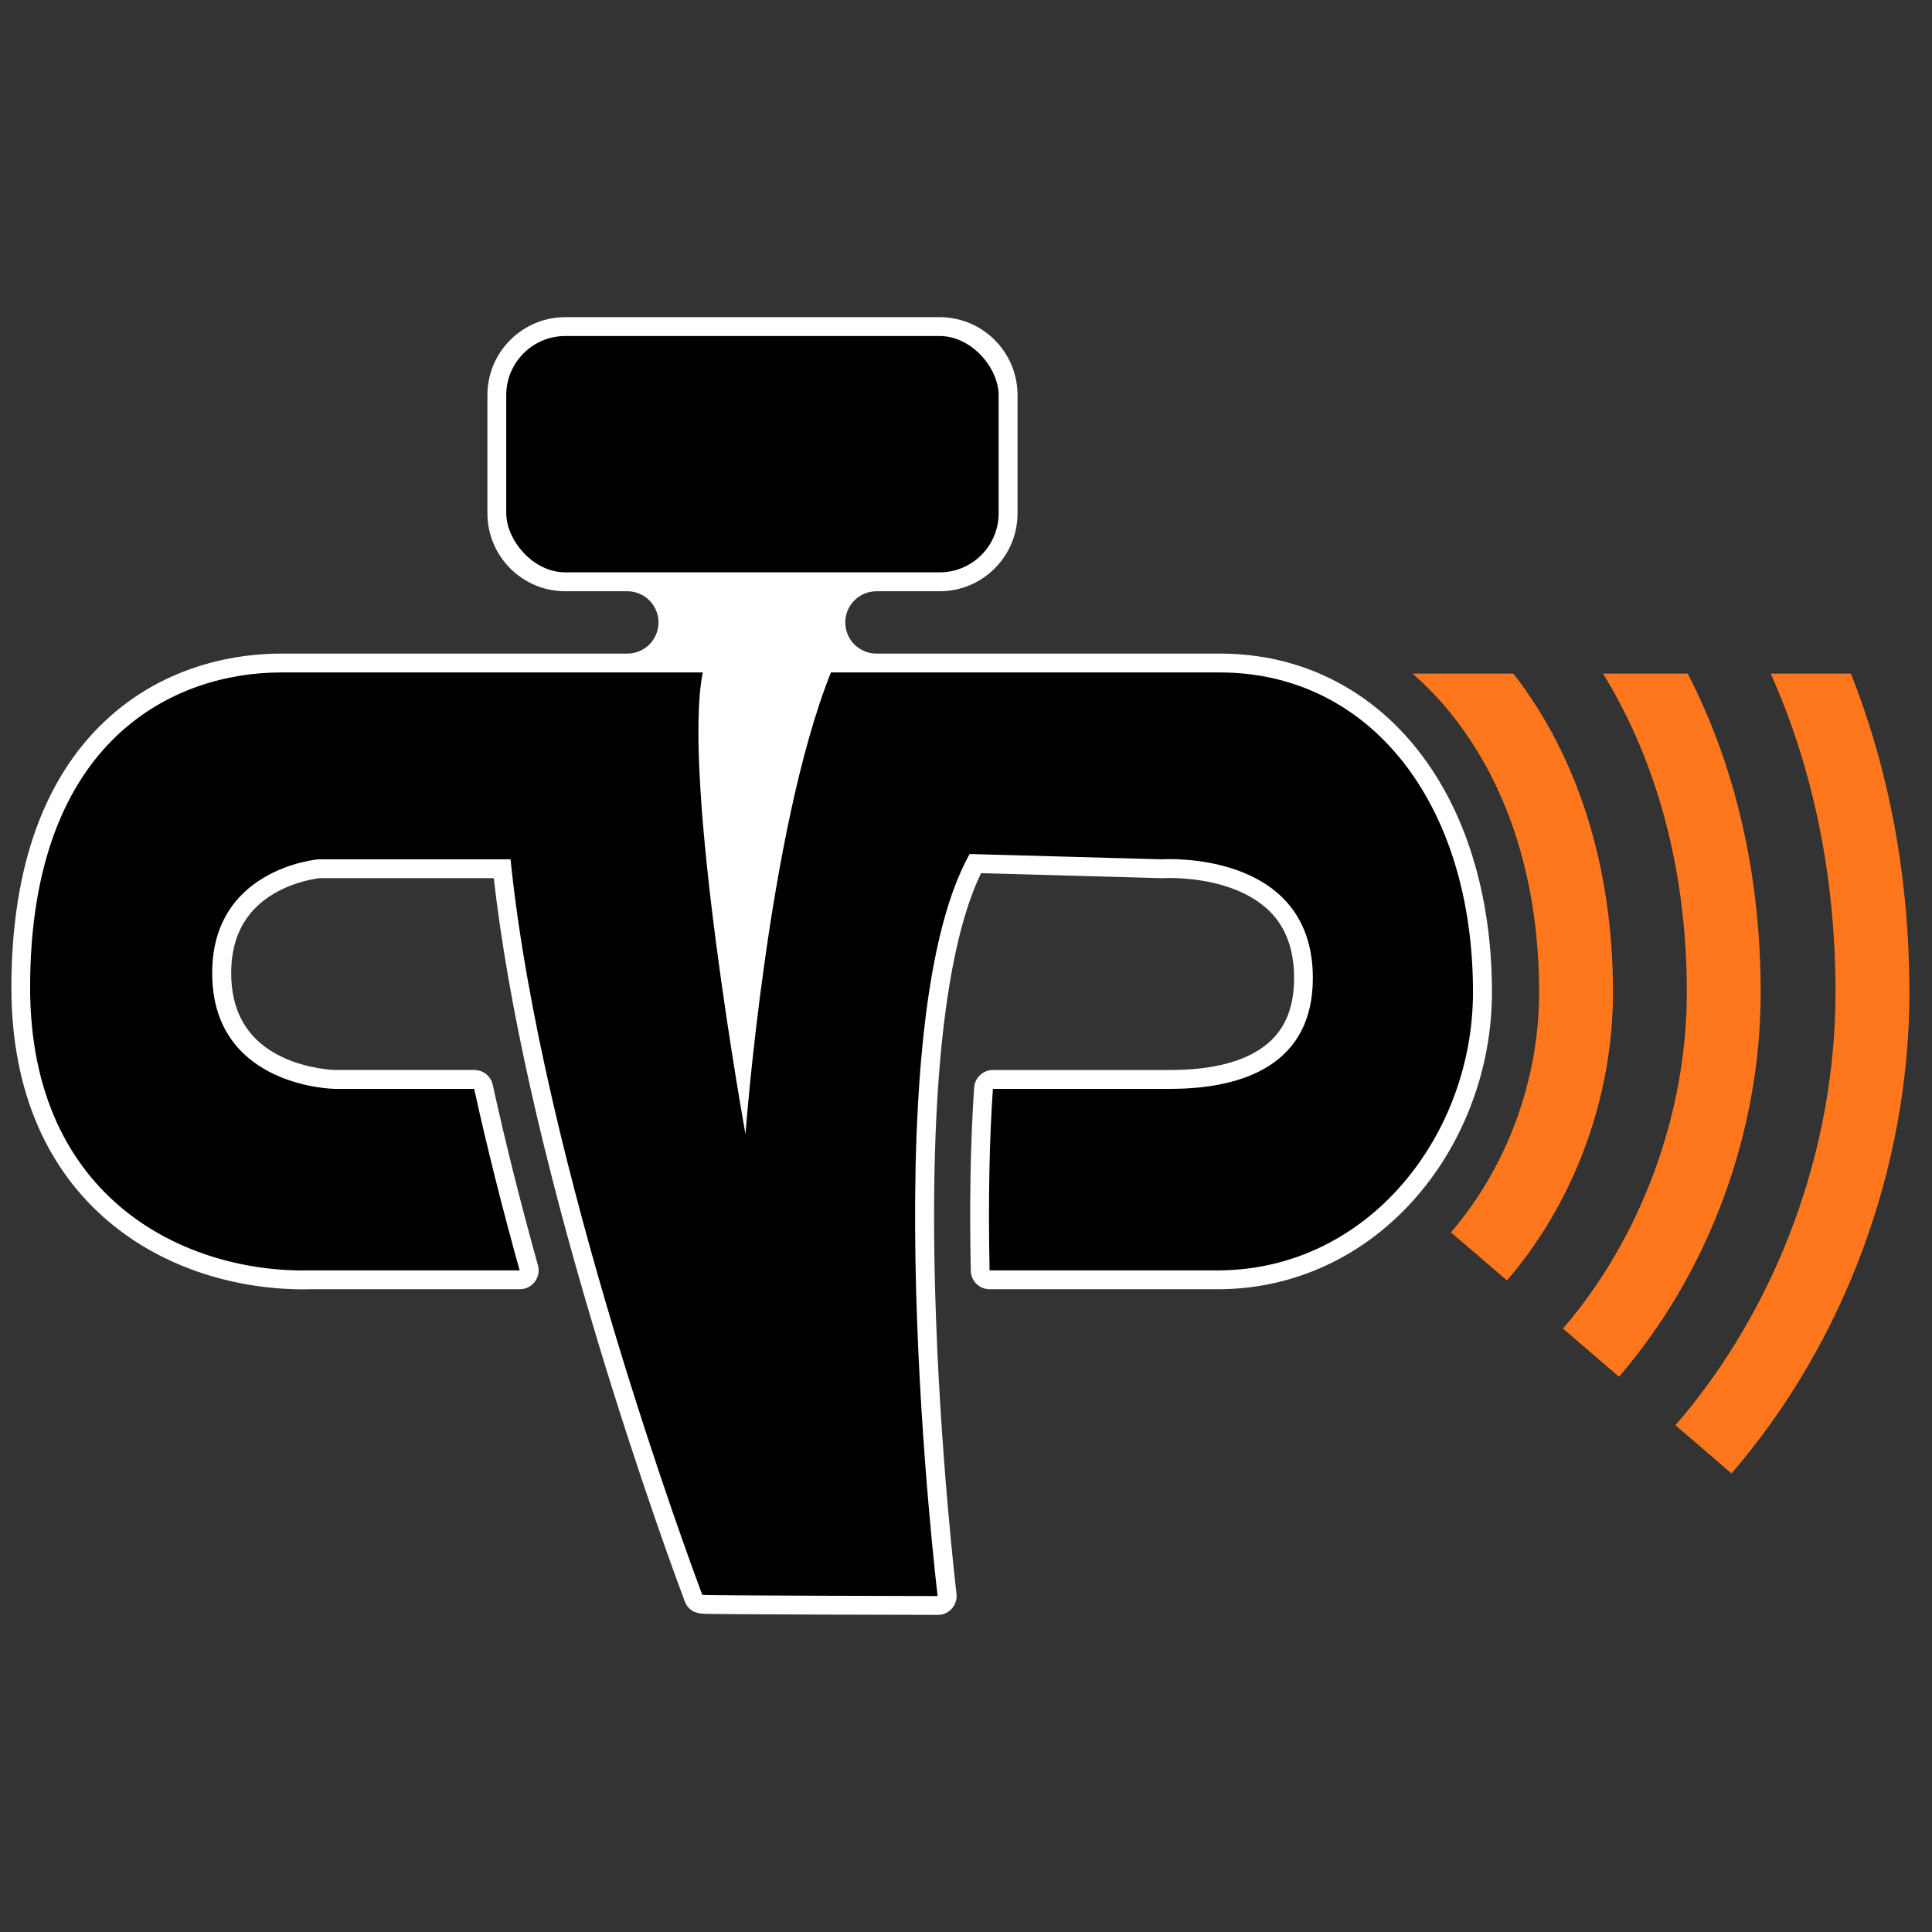
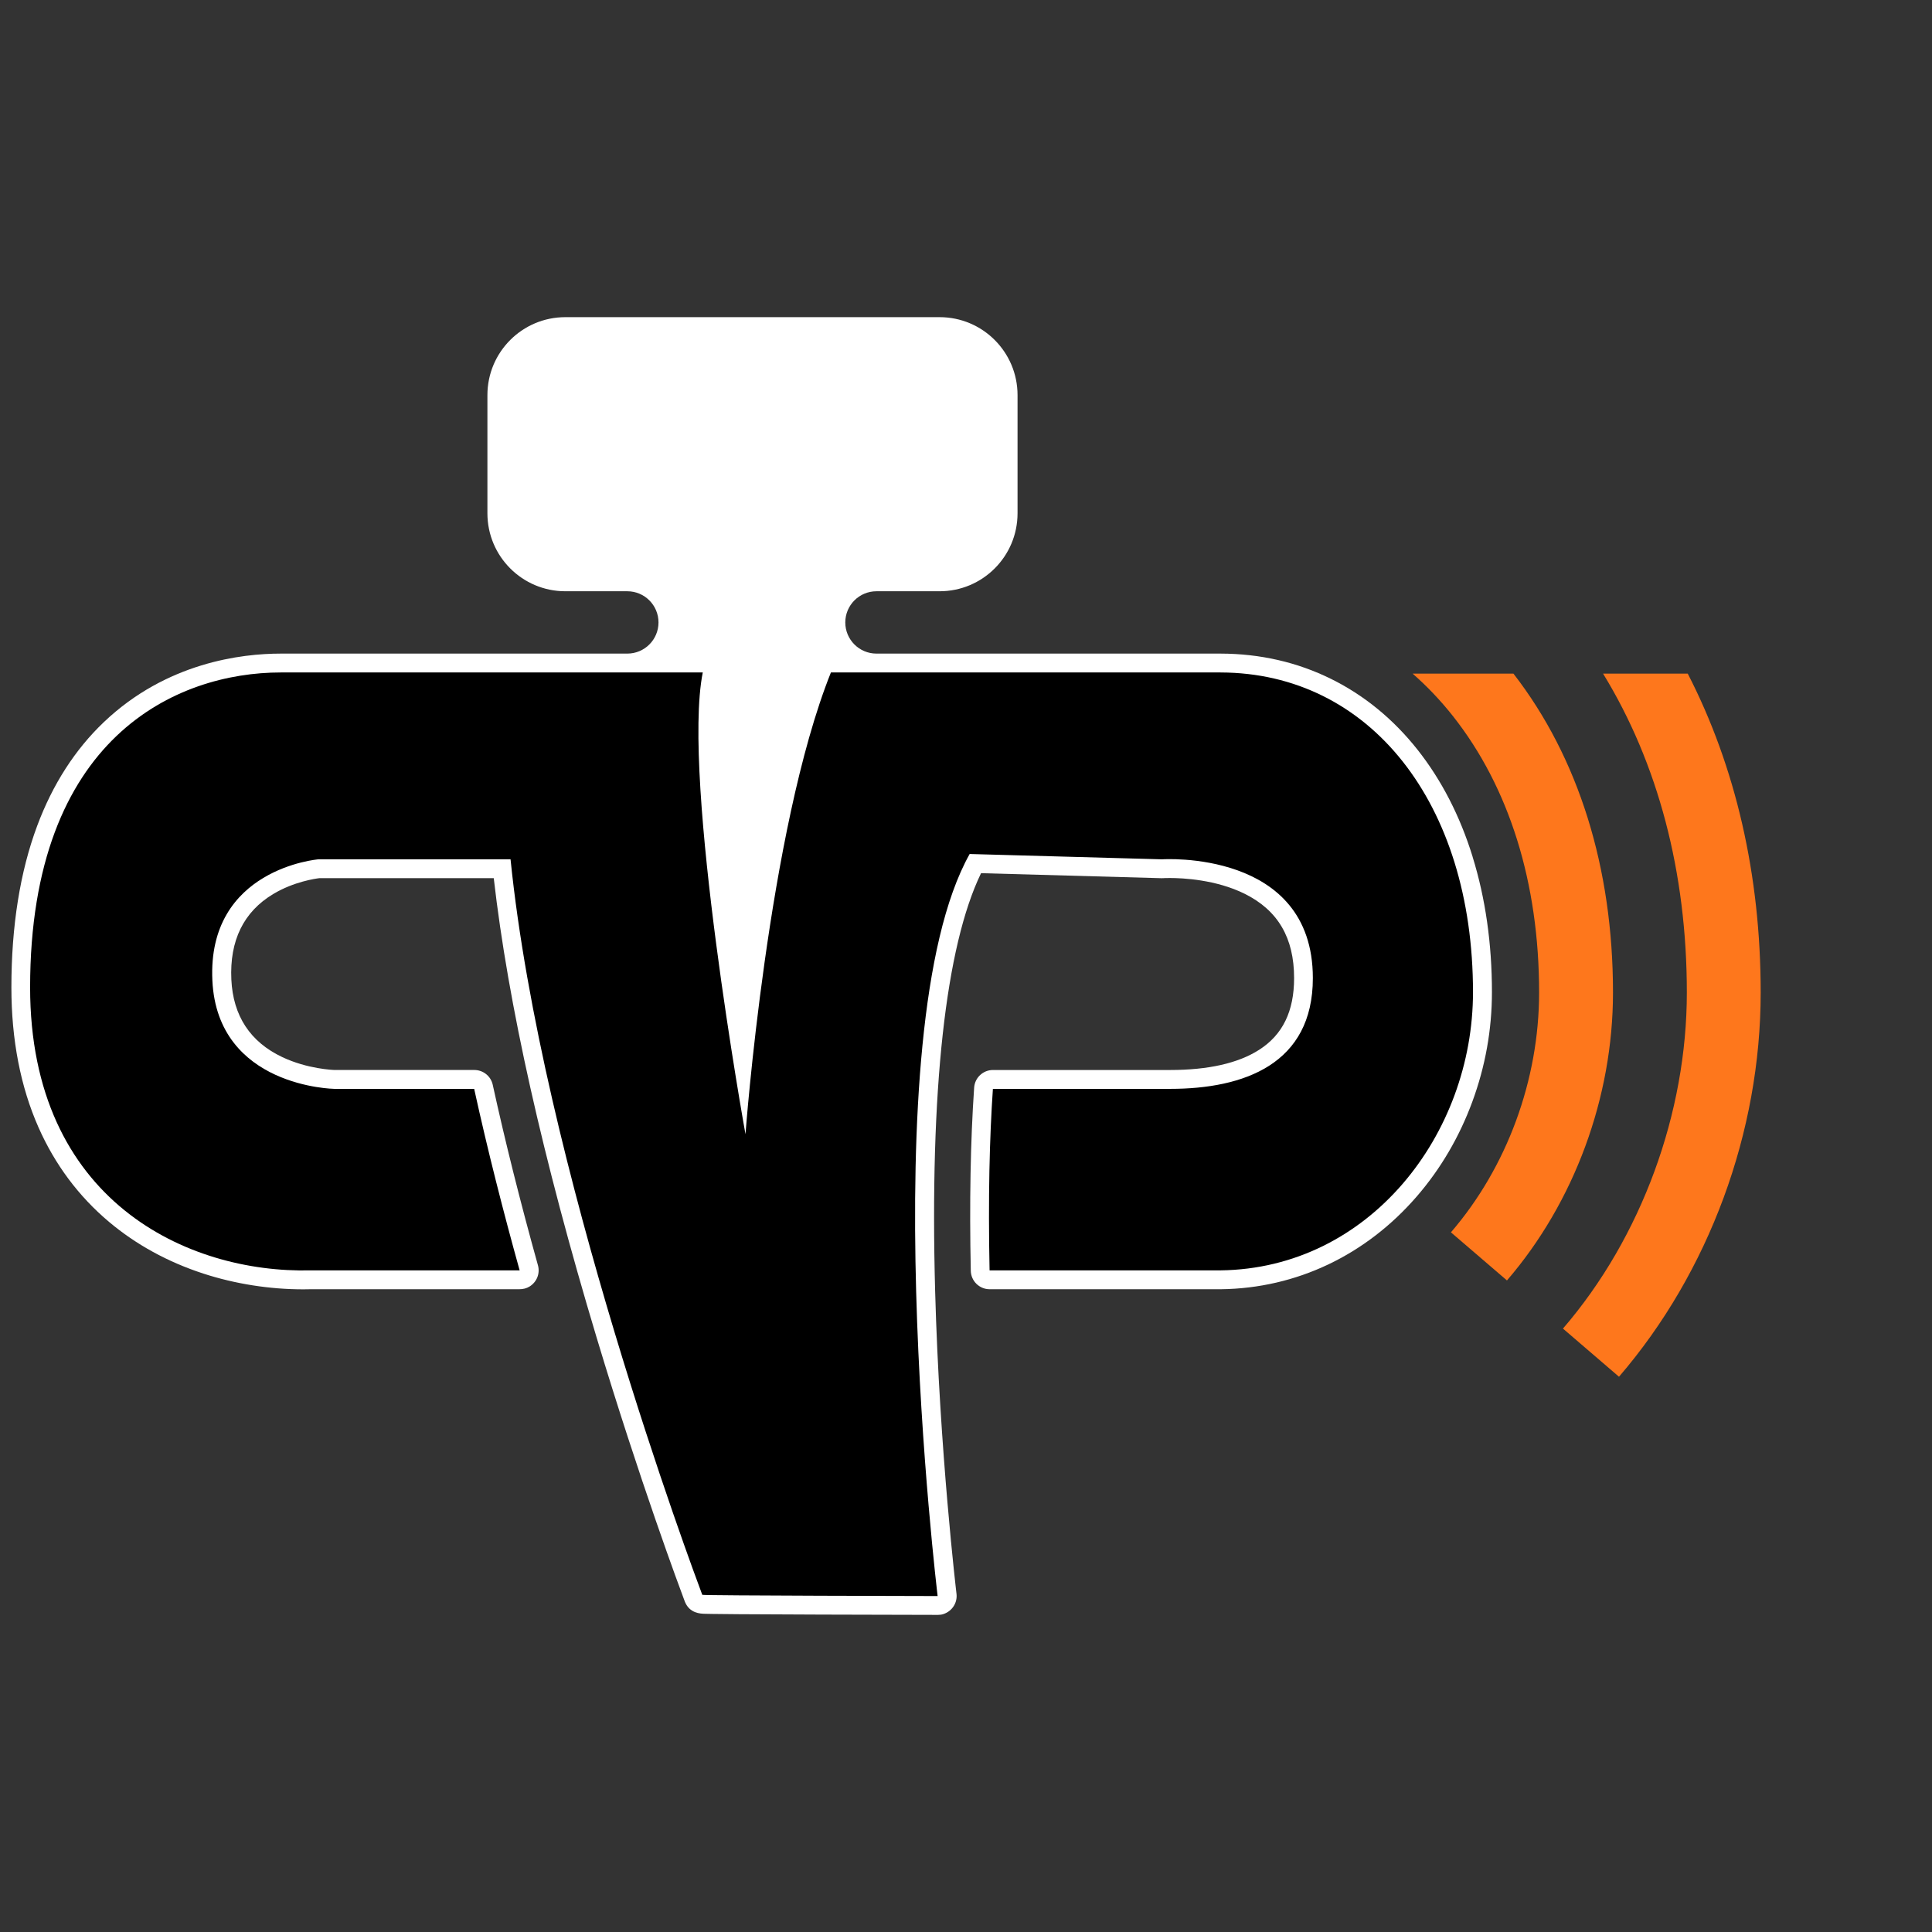
<svg xmlns="http://www.w3.org/2000/svg" id="Layer_1" viewBox="0 0 512 512">
  <rect x="0" y="0" width="512" height="512" fill="#333333" stroke="none" />
  <defs>
    <style>.cls-1{fill:none;}.cls-2{fill:#fff;}.cls-3{fill:#fe771c;}</style>
  </defs>
  <path class="cls-2" d="m390.26,227.05c-3.35-10.83-8.27-20.37-14.6-28.37-6.4-8.09-14.09-14.39-22.85-18.73-8.97-4.45-18.83-6.71-29.31-6.74h-91.23c-4.56,0-8.26-3.7-8.26-8.26h0c0-4.56,3.7-8.26,8.26-8.26h16.73c11.41,0,20.66-9.25,20.66-20.66v-31.32c0-11.41-9.25-20.66-20.66-20.66h-99.17c-11.41,0-20.66,9.25-20.66,20.66v31.32c0,11.41,9.25,20.66,20.66,20.66h16.42c4.56,0,8.26,3.7,8.26,8.26h0c0,4.56-3.7,8.26-8.26,8.26h-91.84c-10.4,0-30.31,2.36-46.91,18.18-7.62,7.26-13.55,16.49-17.64,27.45-4.54,12.16-6.84,26.57-6.84,42.84,0,13.85,2.42,26.34,7.2,37.13,4.35,9.82,10.63,18.23,18.66,24.99,7.17,6.03,15.59,10.65,25.03,13.72,8.38,2.73,17.54,4.17,26.47,4.17.69,0,1.39,0,2.08-.03h55.19c.94,0,1.89-.22,2.69-.72,1.98-1.23,2.81-3.53,2.22-5.62-4.66-16.72-8.69-32.82-11.98-47.84-.5-2.29-2.53-3.92-4.88-3.92h-37c-.4-.01-7.19-.25-13.88-3.41-8.5-4.01-13.05-10.92-13.51-20.54-.49-10.34,3.24-17.97,11.09-22.68,5.5-3.3,11.25-4.09,12.26-4.21h46.19c3.8,33.27,12.96,74.18,27.25,121.71,11.43,38.01,22.18,66.8,23.37,69.96.02.06.04.11.07.17,1.25,3,4.11,3.08,5.19,3.11.48.01,1.17.03,2.06.04,1.63.02,4.03.05,7.11.07,5.18.04,12.4.07,21.45.1,15.41.05,31,.08,31.16.08h.03c.51,0,1.02-.06,1.49-.22,2.42-.82,3.73-3.11,3.45-5.38-.04-.37-4.49-37.68-5.66-80.22-1.45-53.14,2.75-91.28,12.17-110.74l47.8,1.33s.09,0,.14,0c.11,0,.23,0,.34-.01h0s.65-.04,1.75-.04c3.43,0,12.22.41,19.83,4.18,8.82,4.38,13.1,11.68,13.1,22.34,0,8.81-3.03,15.03-9.28,19.02-5.53,3.54-13.46,5.34-23.57,5.34h-46.95c-2.63,0-4.81,2.04-4.99,4.66-.97,14.12-1.27,30.46-.89,48.55.06,2.72,2.28,4.89,5,4.89h61.21s.04,0,.06,0c20.01-.24,38.46-9,51.98-24.66,6.29-7.29,11.22-15.7,14.65-25,3.46-9.37,5.21-19.15,5.21-29.07,0-12.83-1.72-24.9-5.13-35.88Z" />
-   <rect x="134.16" y="89.05" width="130.49" height="62.63" rx="15.66" ry="15.66" />
  <path d="m323.48,178.21h-103.28c-16.71,41.73-22.64,122.37-22.64,122.37,0,0-16.98-94.08-11.32-122.37h-111.86c-27.38,0-66.4,16.97-66.4,83.47,0,56.58,41.78,75.81,74.38,74.98h55.35c-4.28-15.38-8.45-31.68-12.05-48.1h-37.05s-30.98-.41-32.33-28.71c-1.41-29.71,28.09-32.12,28.09-32.12h50.93c8.22,80.84,48.3,188.23,50.81,194.91.09.22,62.37.33,62.37.33,0,0-18-149.41,8.49-196.65l50.93,1.41s40.02-2.75,40.02,31.47c0,22.81-18.27,29.36-37.84,29.36h-46.95c-.89,12.95-1.28,28.78-.88,48.1h61.21c39.47-.48,66.9-36.08,66.9-73.73,0-50.19-27.43-84.64-66.9-84.72Z" />
  <path class="cls-3" d="m427.46,263.03c0-33.04-9.12-62.23-26.38-84.51h-26.72c3.82,3.34,7.38,7.08,10.65,11.21,14.96,18.91,22.87,44.25,22.87,73.3,0,23.16-8.52,46.32-23.37,63.55l14.85,12.75c17.86-20.73,28.1-48.54,28.1-76.31Z" />
  <path class="cls-3" d="m466.6,263.03c0-31.11-6.62-59.82-19.33-84.51h-22.44c14.57,23.77,22.2,52.66,22.2,84.51s-11.96,64.84-32.83,89.06l14.85,12.76c23.87-27.73,37.55-64.83,37.55-101.82Z" />
-   <path class="cls-3" d="m506,262.98c0-30.22-5.28-58.71-15.5-84.46h-21.24c11.3,25.3,17.17,53.88,17.17,84.46,0,41.67-15.46,83.49-42.41,114.73l14.85,12.76c29.96-34.74,47.14-81.2,47.14-127.48Z" />
  <rect class="cls-1" width="512" height="512" />
</svg>